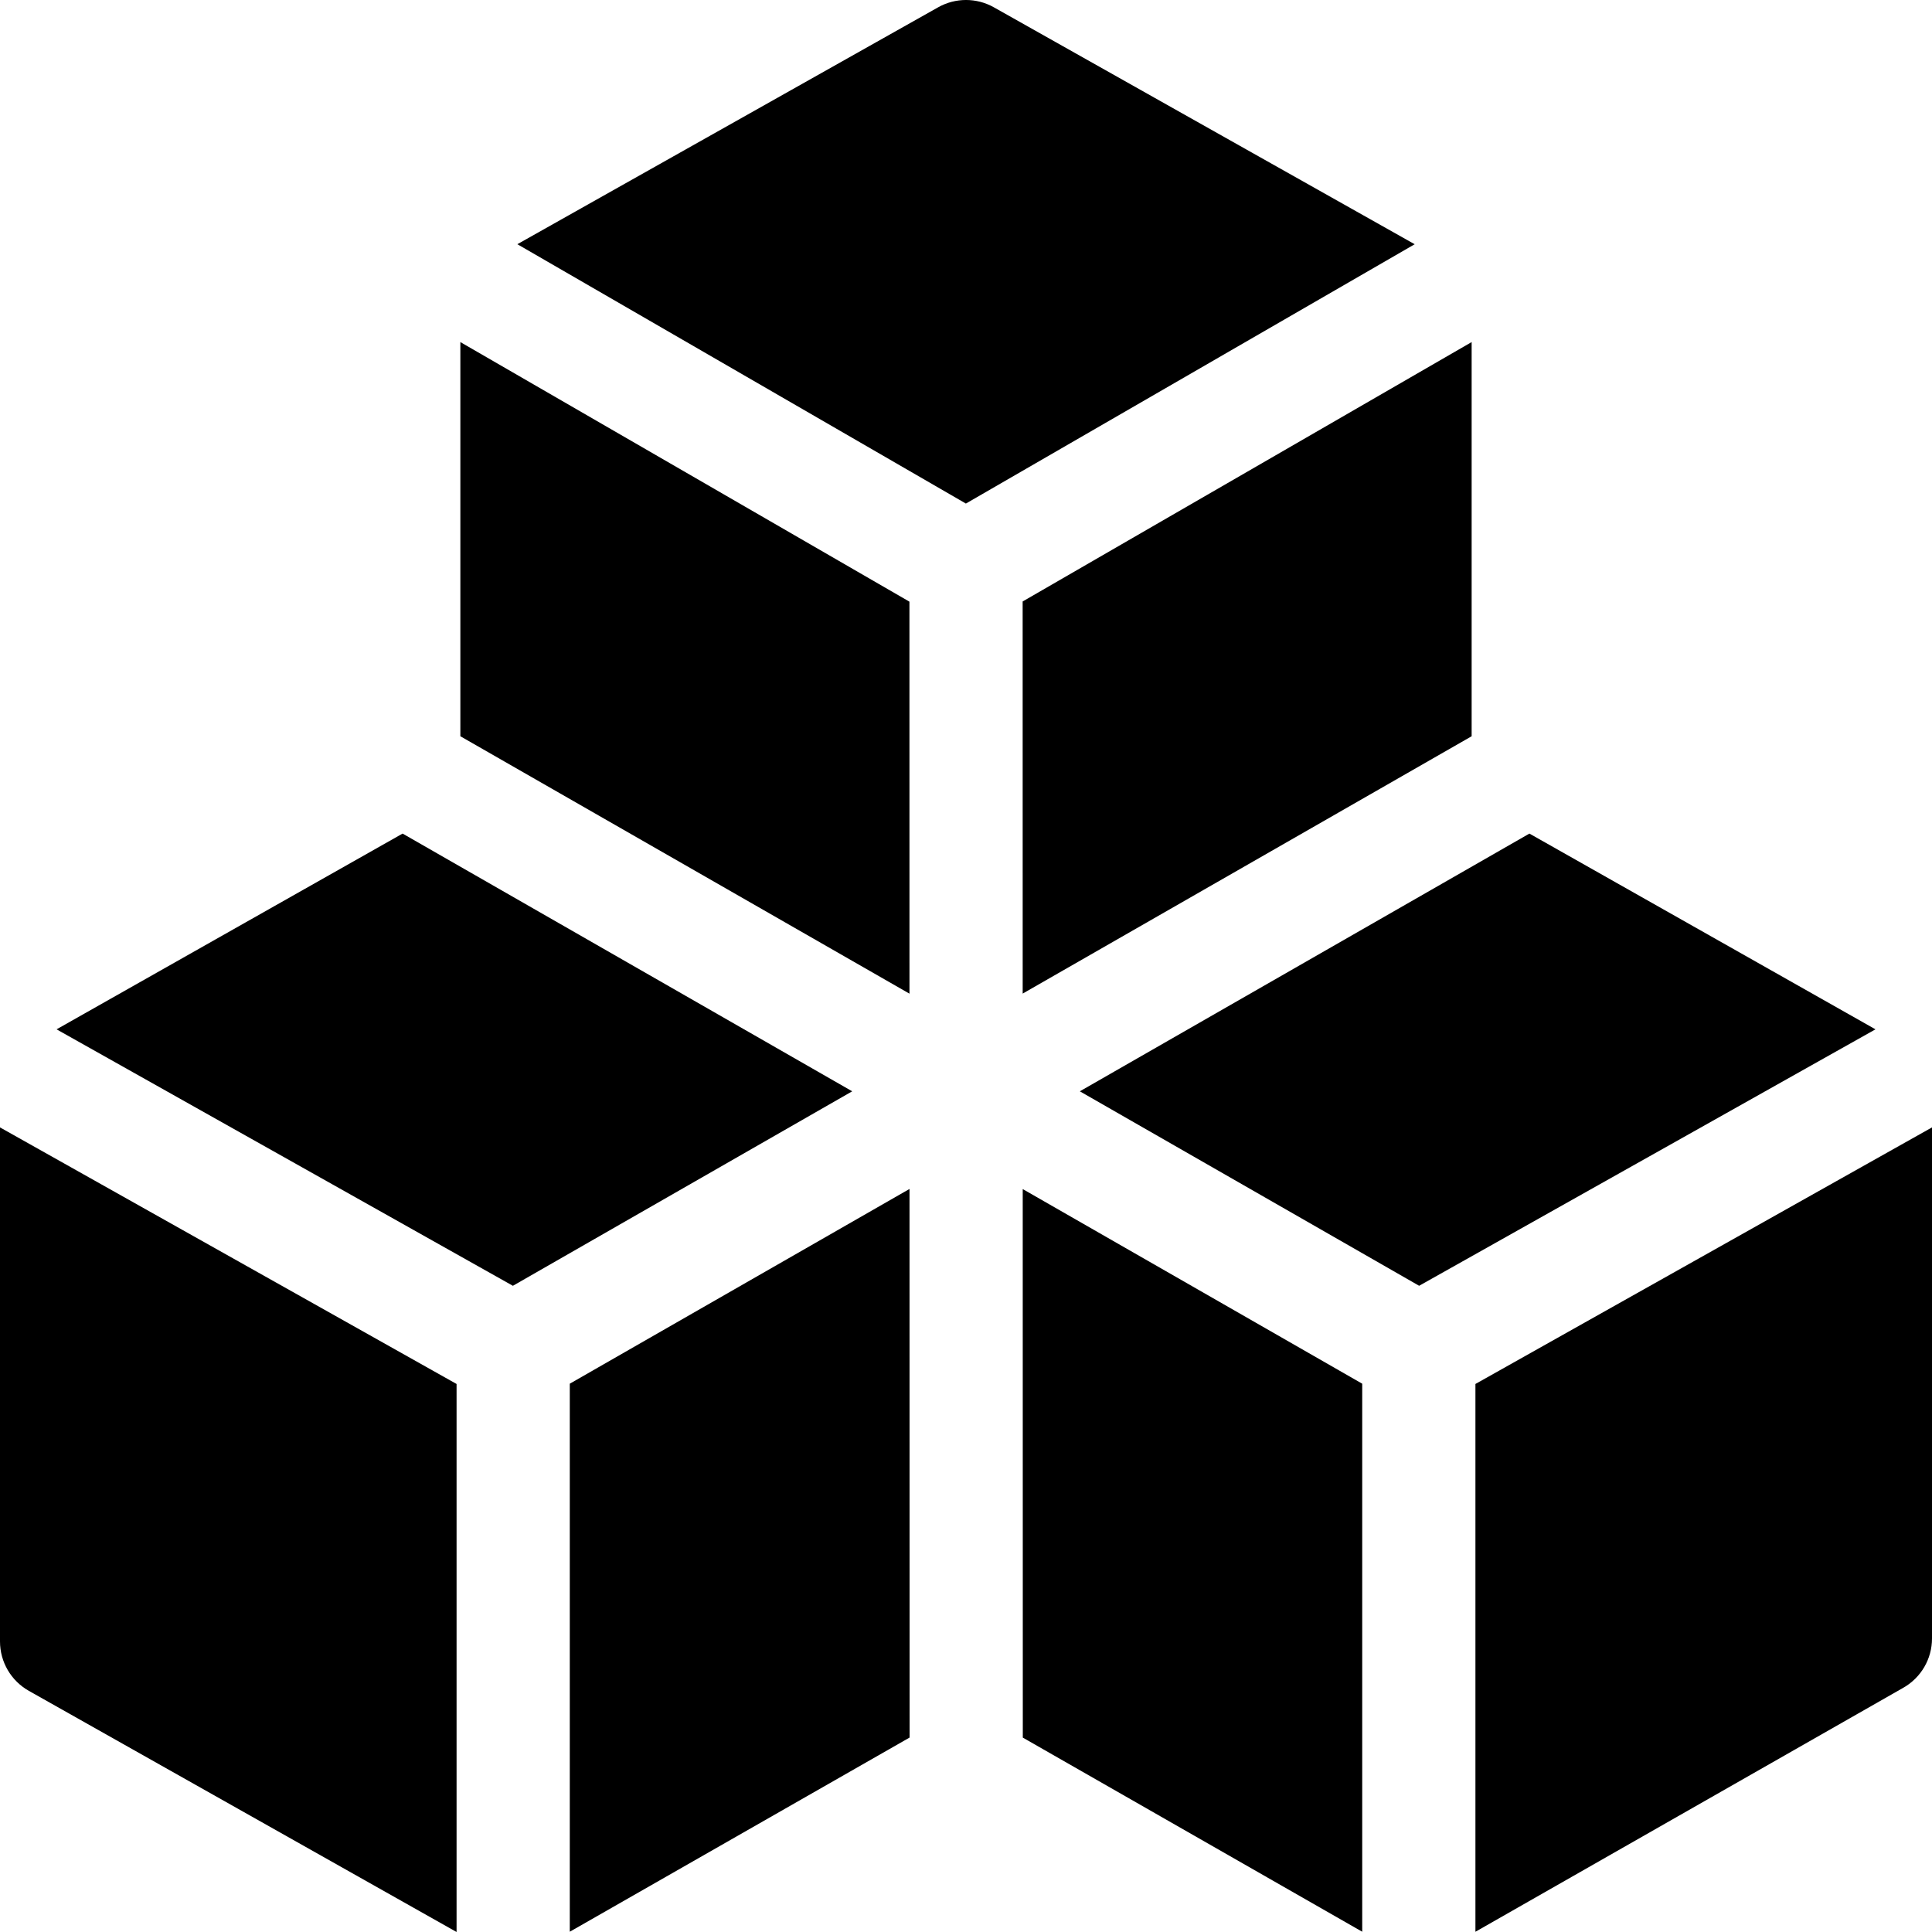
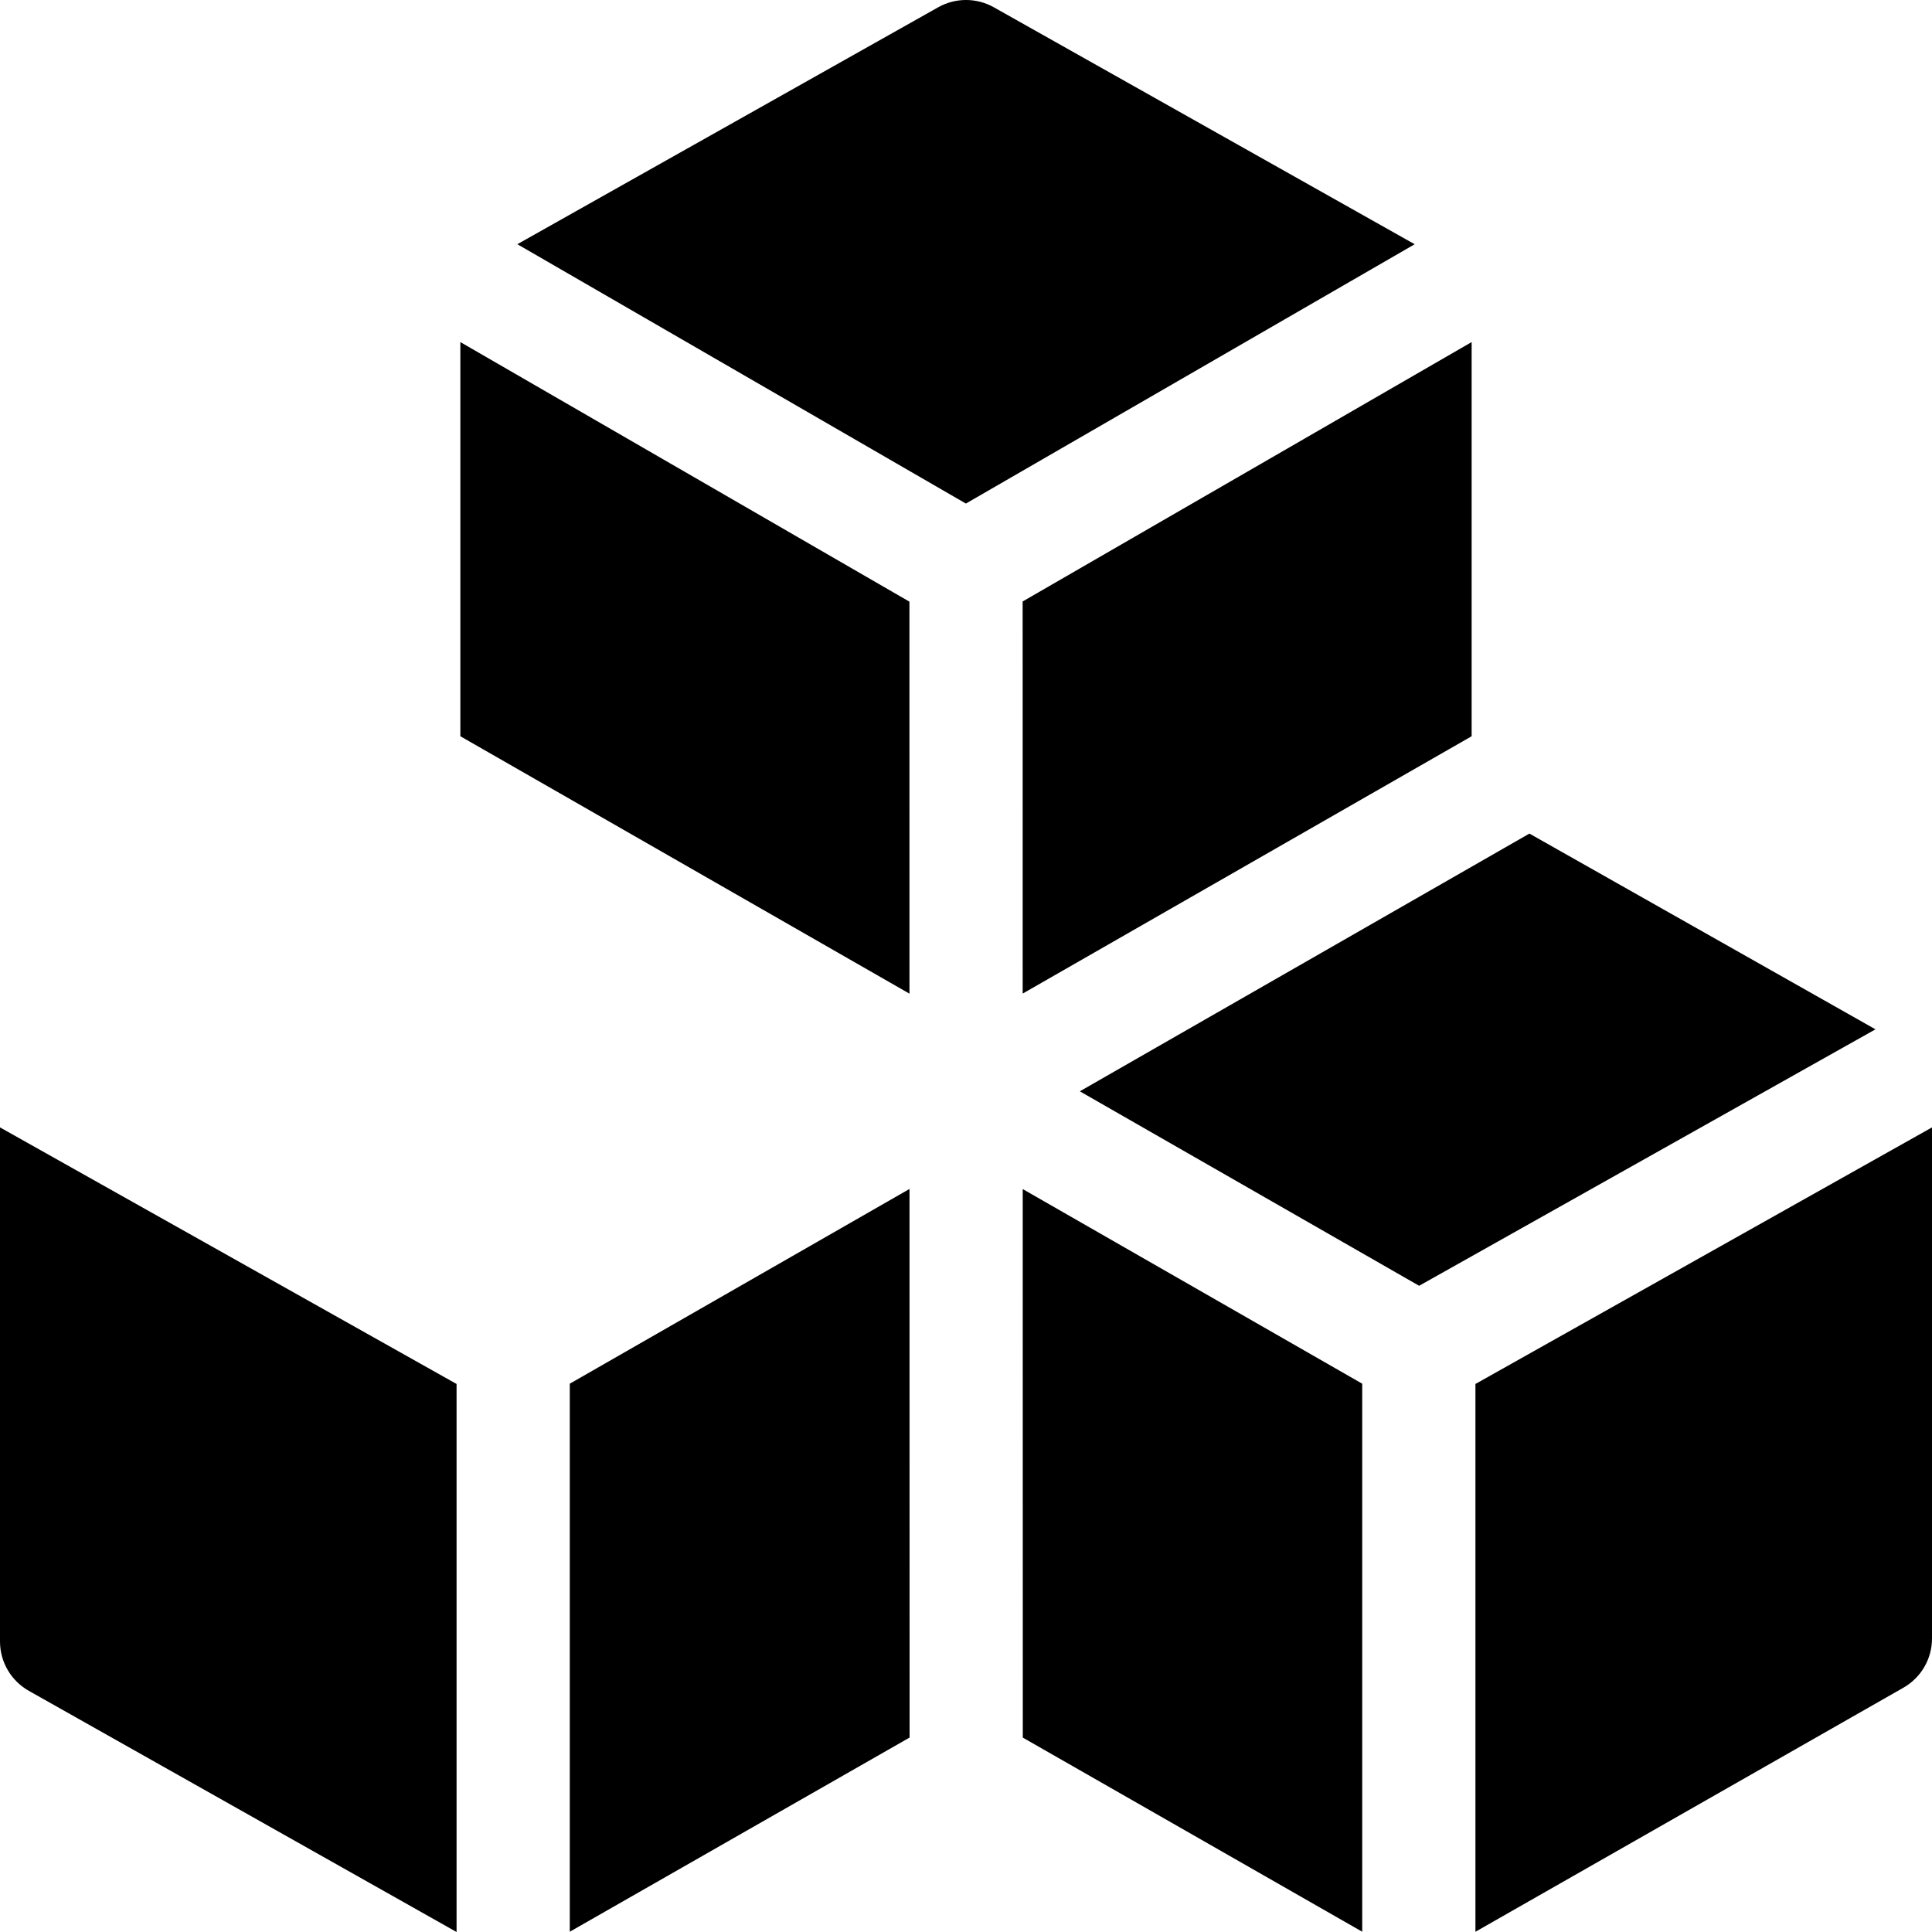
<svg xmlns="http://www.w3.org/2000/svg" width="50" height="50" viewBox="0 0 50 50" fill="none">
  <g clip-path="url(#clip0_520_1488)">
-     <path d="M14.746 35.81V49.993L23.54 44.968L23.538 30.77L14.746 35.81Z" fill="black" />
-     <path d="M10.419 21.573L1.464 26.639L13.273 33.276H13.274L22.055 28.243L10.419 21.573Z" fill="black" />
+     <path d="M14.746 35.81V49.993L23.54 44.968L23.538 30.77L14.746 35.81" fill="black" />
    <path d="M23.536 15.571L11.914 8.853V19.054L23.537 25.716L23.536 15.571Z" fill="black" />
    <path d="M0 42.481C0 43.01 0.285 43.498 0.745 43.758L11.816 50V35.817L0 29.177V42.481Z" fill="black" />
    <path d="M25.719 0.188C25.273 -0.063 24.727 -0.063 24.281 0.188L13.389 6.32L24.997 13.032L36.612 6.321L25.719 0.188Z" fill="black" />
    <path d="M39.581 21.573L27.946 28.243L36.727 33.276L48.537 26.639L39.581 21.573Z" fill="black" />
    <path d="M38.184 35.817V49.994L49.261 43.677C49.718 43.416 50 42.931 50 42.404V29.177L38.184 35.817Z" fill="black" />
    <path d="M26.47 44.969L35.254 49.993V35.81L26.468 30.773L26.47 44.969Z" fill="black" />
    <path d="M38.086 8.853L26.466 15.566L26.467 25.714L38.086 19.054V8.853Z" fill="black" />
  </g>
  <defs>
    <clipPath id="clip0_520_1488">
      <rect width="50" height="50" fill="white" />
    </clipPath>
  </defs>
</svg>